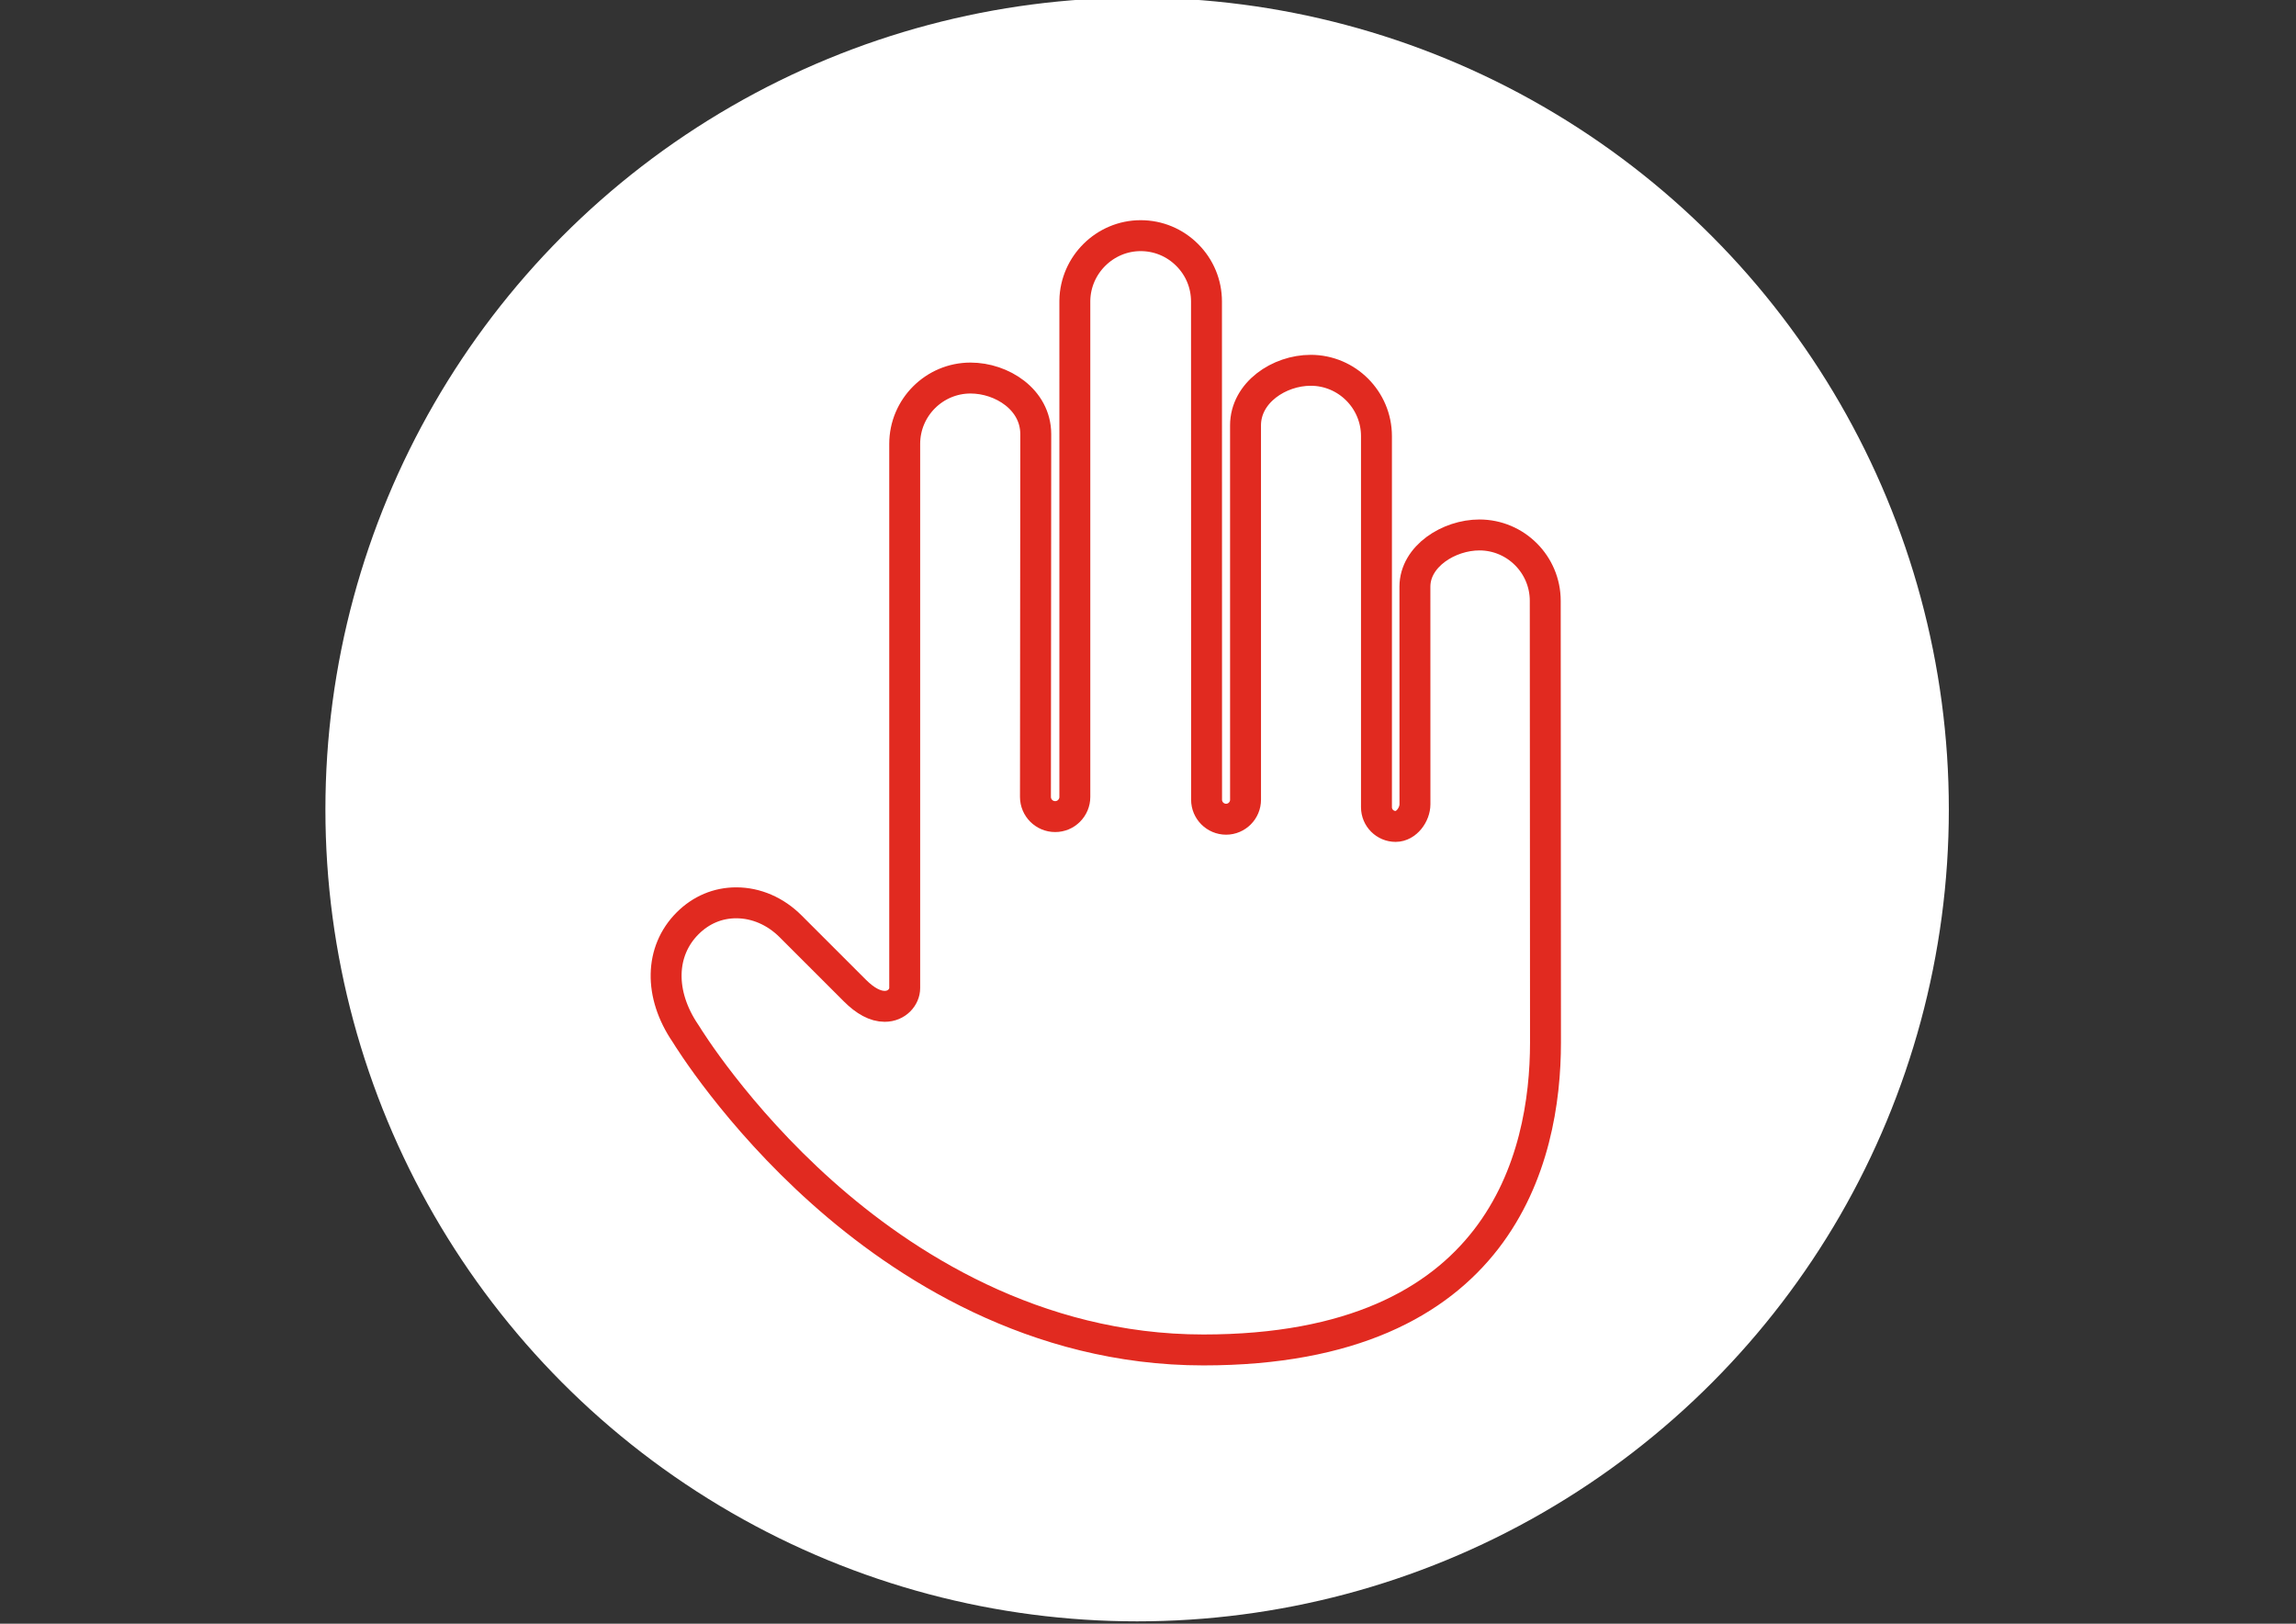
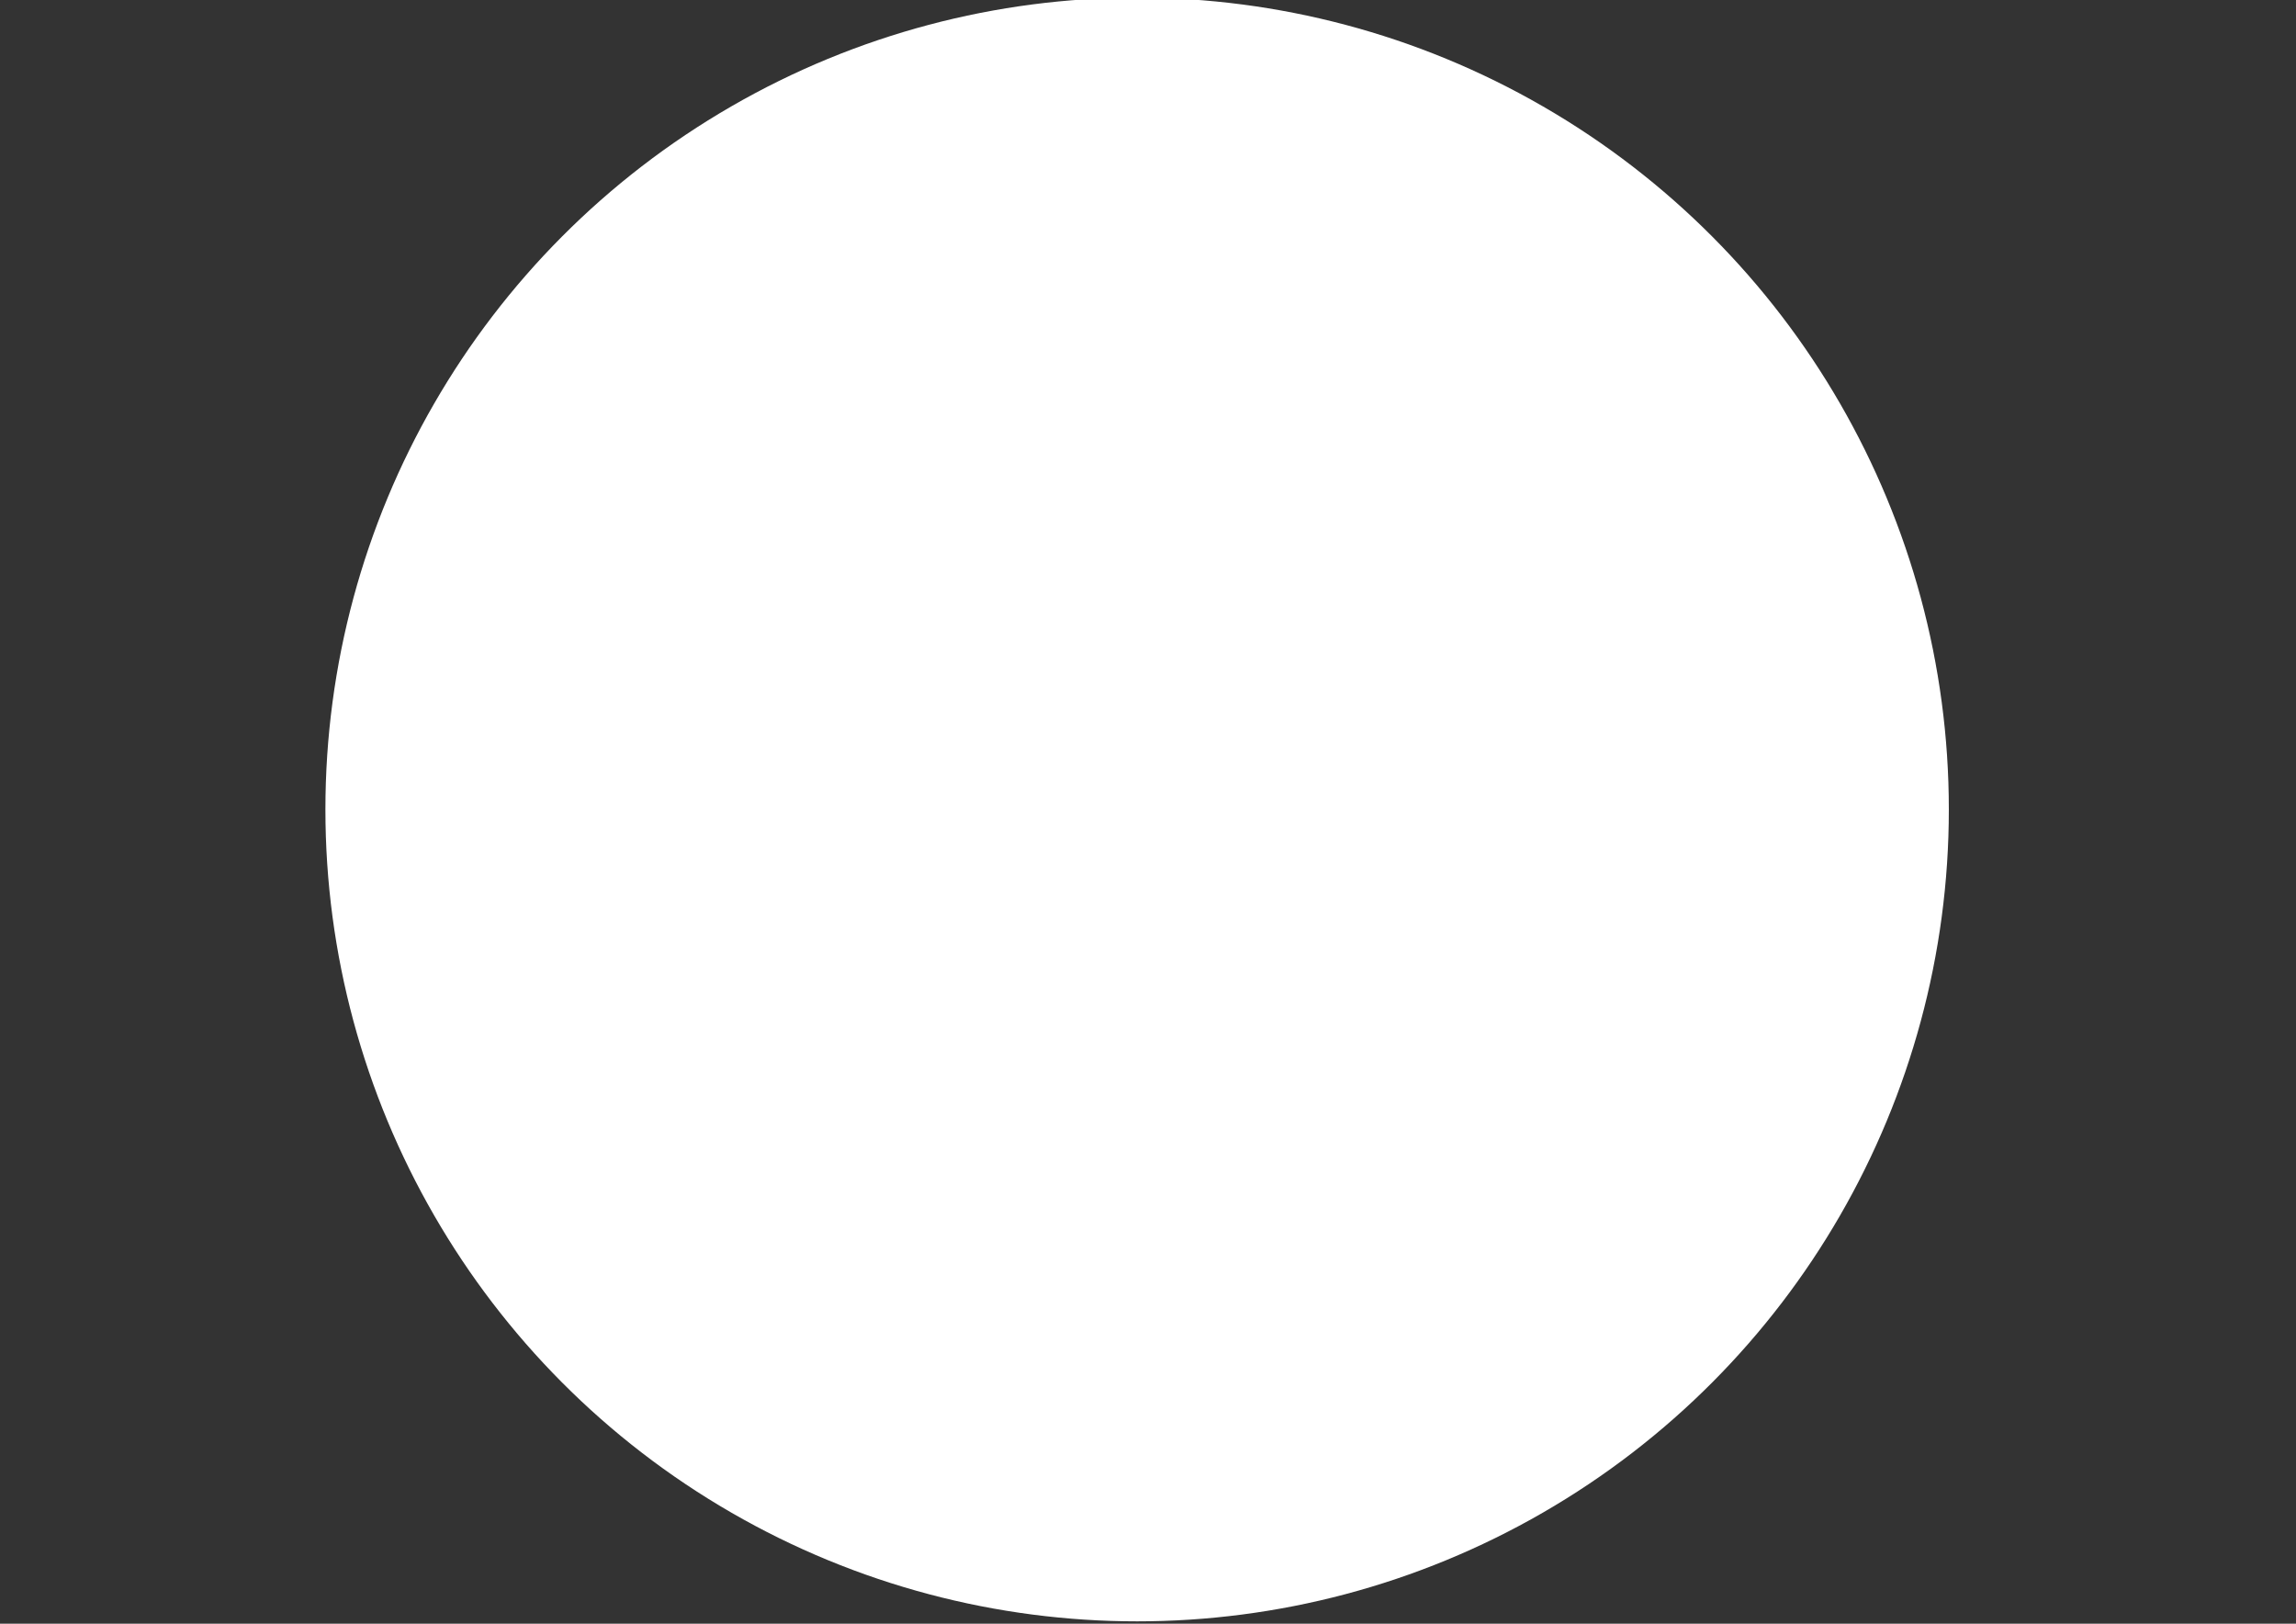
<svg xmlns="http://www.w3.org/2000/svg" version="1.1" id="レイヤー_1" x="0px" y="0px" width="841.891px" height="595.275px" viewBox="0 0 841.891 595.275" enable-background="new 0 0 841.891 595.275" xml:space="preserve">
  <rect x="0" y="0" width="841.891" height="595.275" fill="#333333" stroke="none" />
  <g id="丸">
    <circle fill="#FFFFFF" cx="416.957" cy="296.776" r="297.638" />
  </g>
  <g>
-     <path fill="none" stroke="#E12A20" stroke-width="11.339" d="M566.608,220.271c0-13.316-10.83-24.149-24.145-24.149   c-11.182,0-23.646,7.79-23.646,18.97l0.015,79.76c0,3.756-3.097,8.127-7.088,8.127c-3.874,0-7.026-3.152-7.026-7.032V159.903   c0-13.314-10.812-24.145-24.104-24.145c-11.547,0-23.909,8.122-23.909,20.212l0.006,137.222c0,3.937-3.198,7.145-7.127,7.152   c-3.953-0.007-7.162-3.216-7.162-7.152l-0.029-182.647c0-6.452-2.512-12.51-7.068-17.063c-4.564-4.569-10.624-7.086-17.076-7.086   c-13.103,0-23.924,10.682-24.128,23.805l-0.001,181.968c0,1.915-0.755,3.727-2.124,5.1c-1.35,1.361-3.157,2.106-5.094,2.106   c-3.985,0-7.227-3.236-7.227-7.212l0.087-98.917c0.019-17.818,0.028-31.876,0.026-33.858v-0.266   c-0.035-12.668-12.439-20.521-23.911-20.524c-13.31,0.003-24.141,10.836-24.141,24.148v199.513c0,3.215-2.813,6.685-7.35,6.685   c-3.417,0-7.1-1.951-10.943-5.804L289.9,339.608c-5.558-5.562-12.64-8.622-19.936-8.622c-6.739,0-12.909,2.598-17.833,7.513   c-10.22,10.222-10.521,26.072-0.773,40.375l0.163,0.246c0.736,1.207,18.381,29.875,49.98,58.035   c29.54,26.35,77.763,57.755,139.764,57.755c109.137,0,125.431-70.592,125.431-112.676L566.608,220.271z" />
-   </g>
+     </g>
</svg>